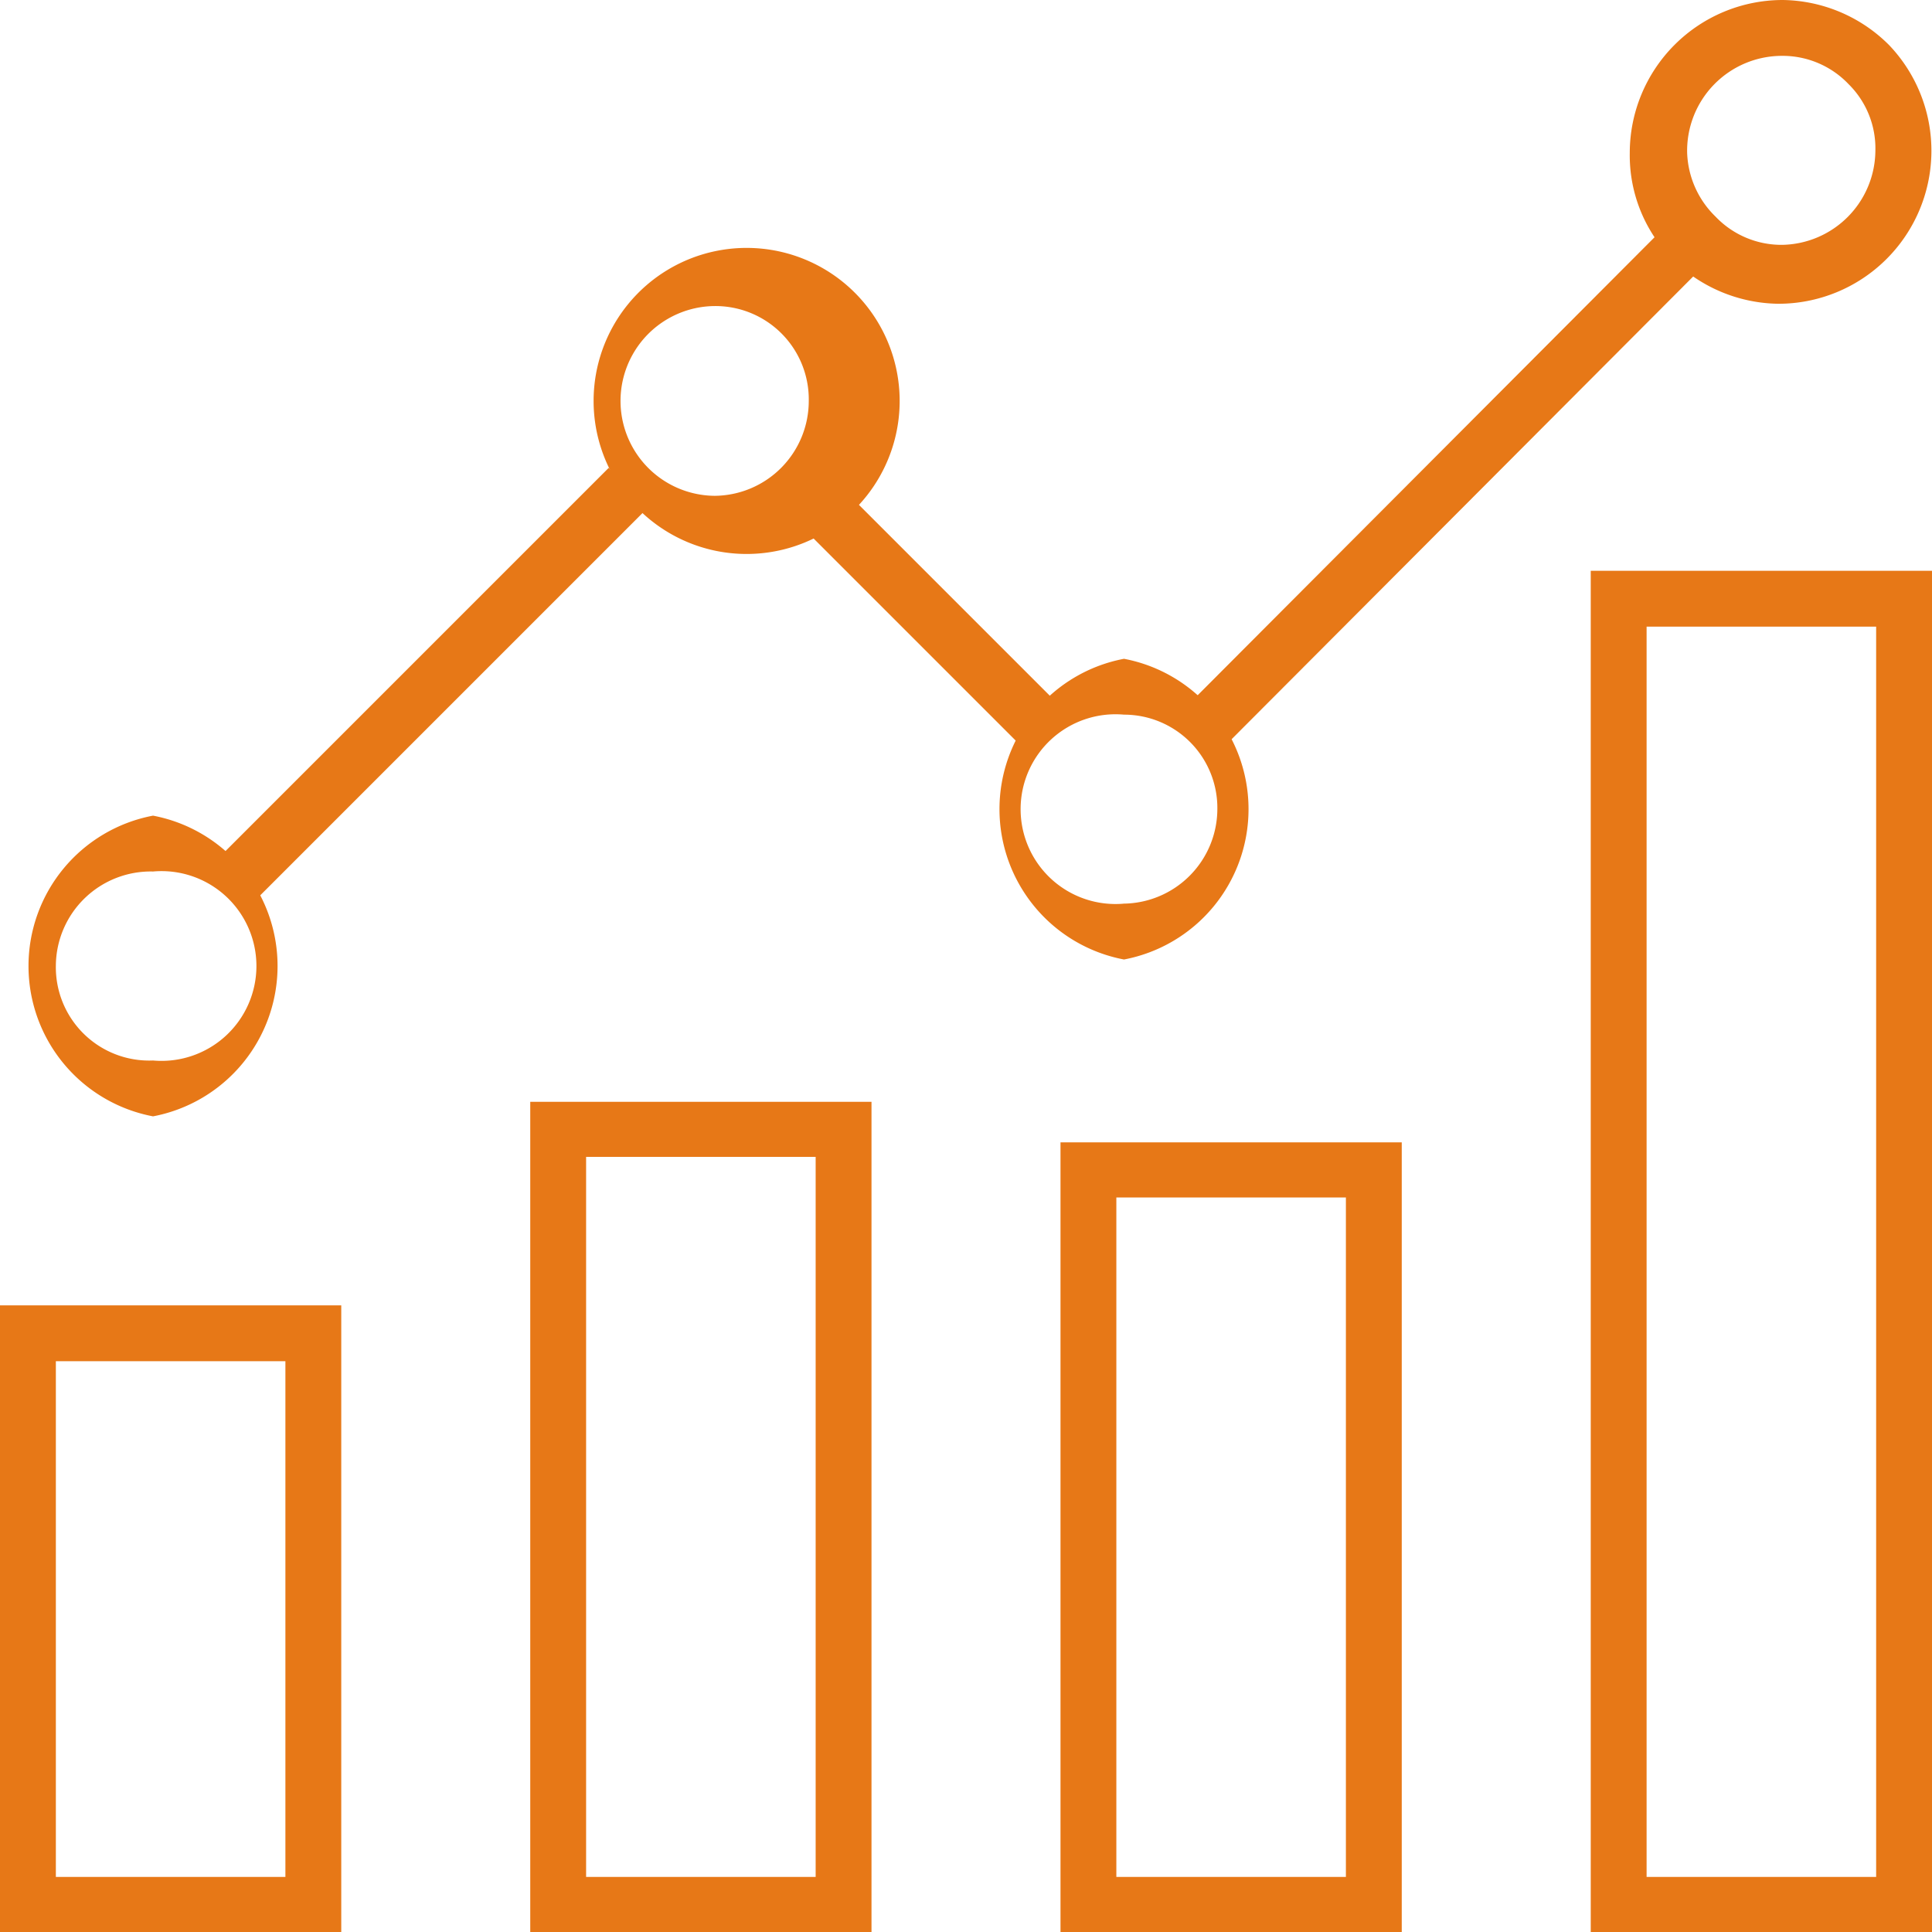
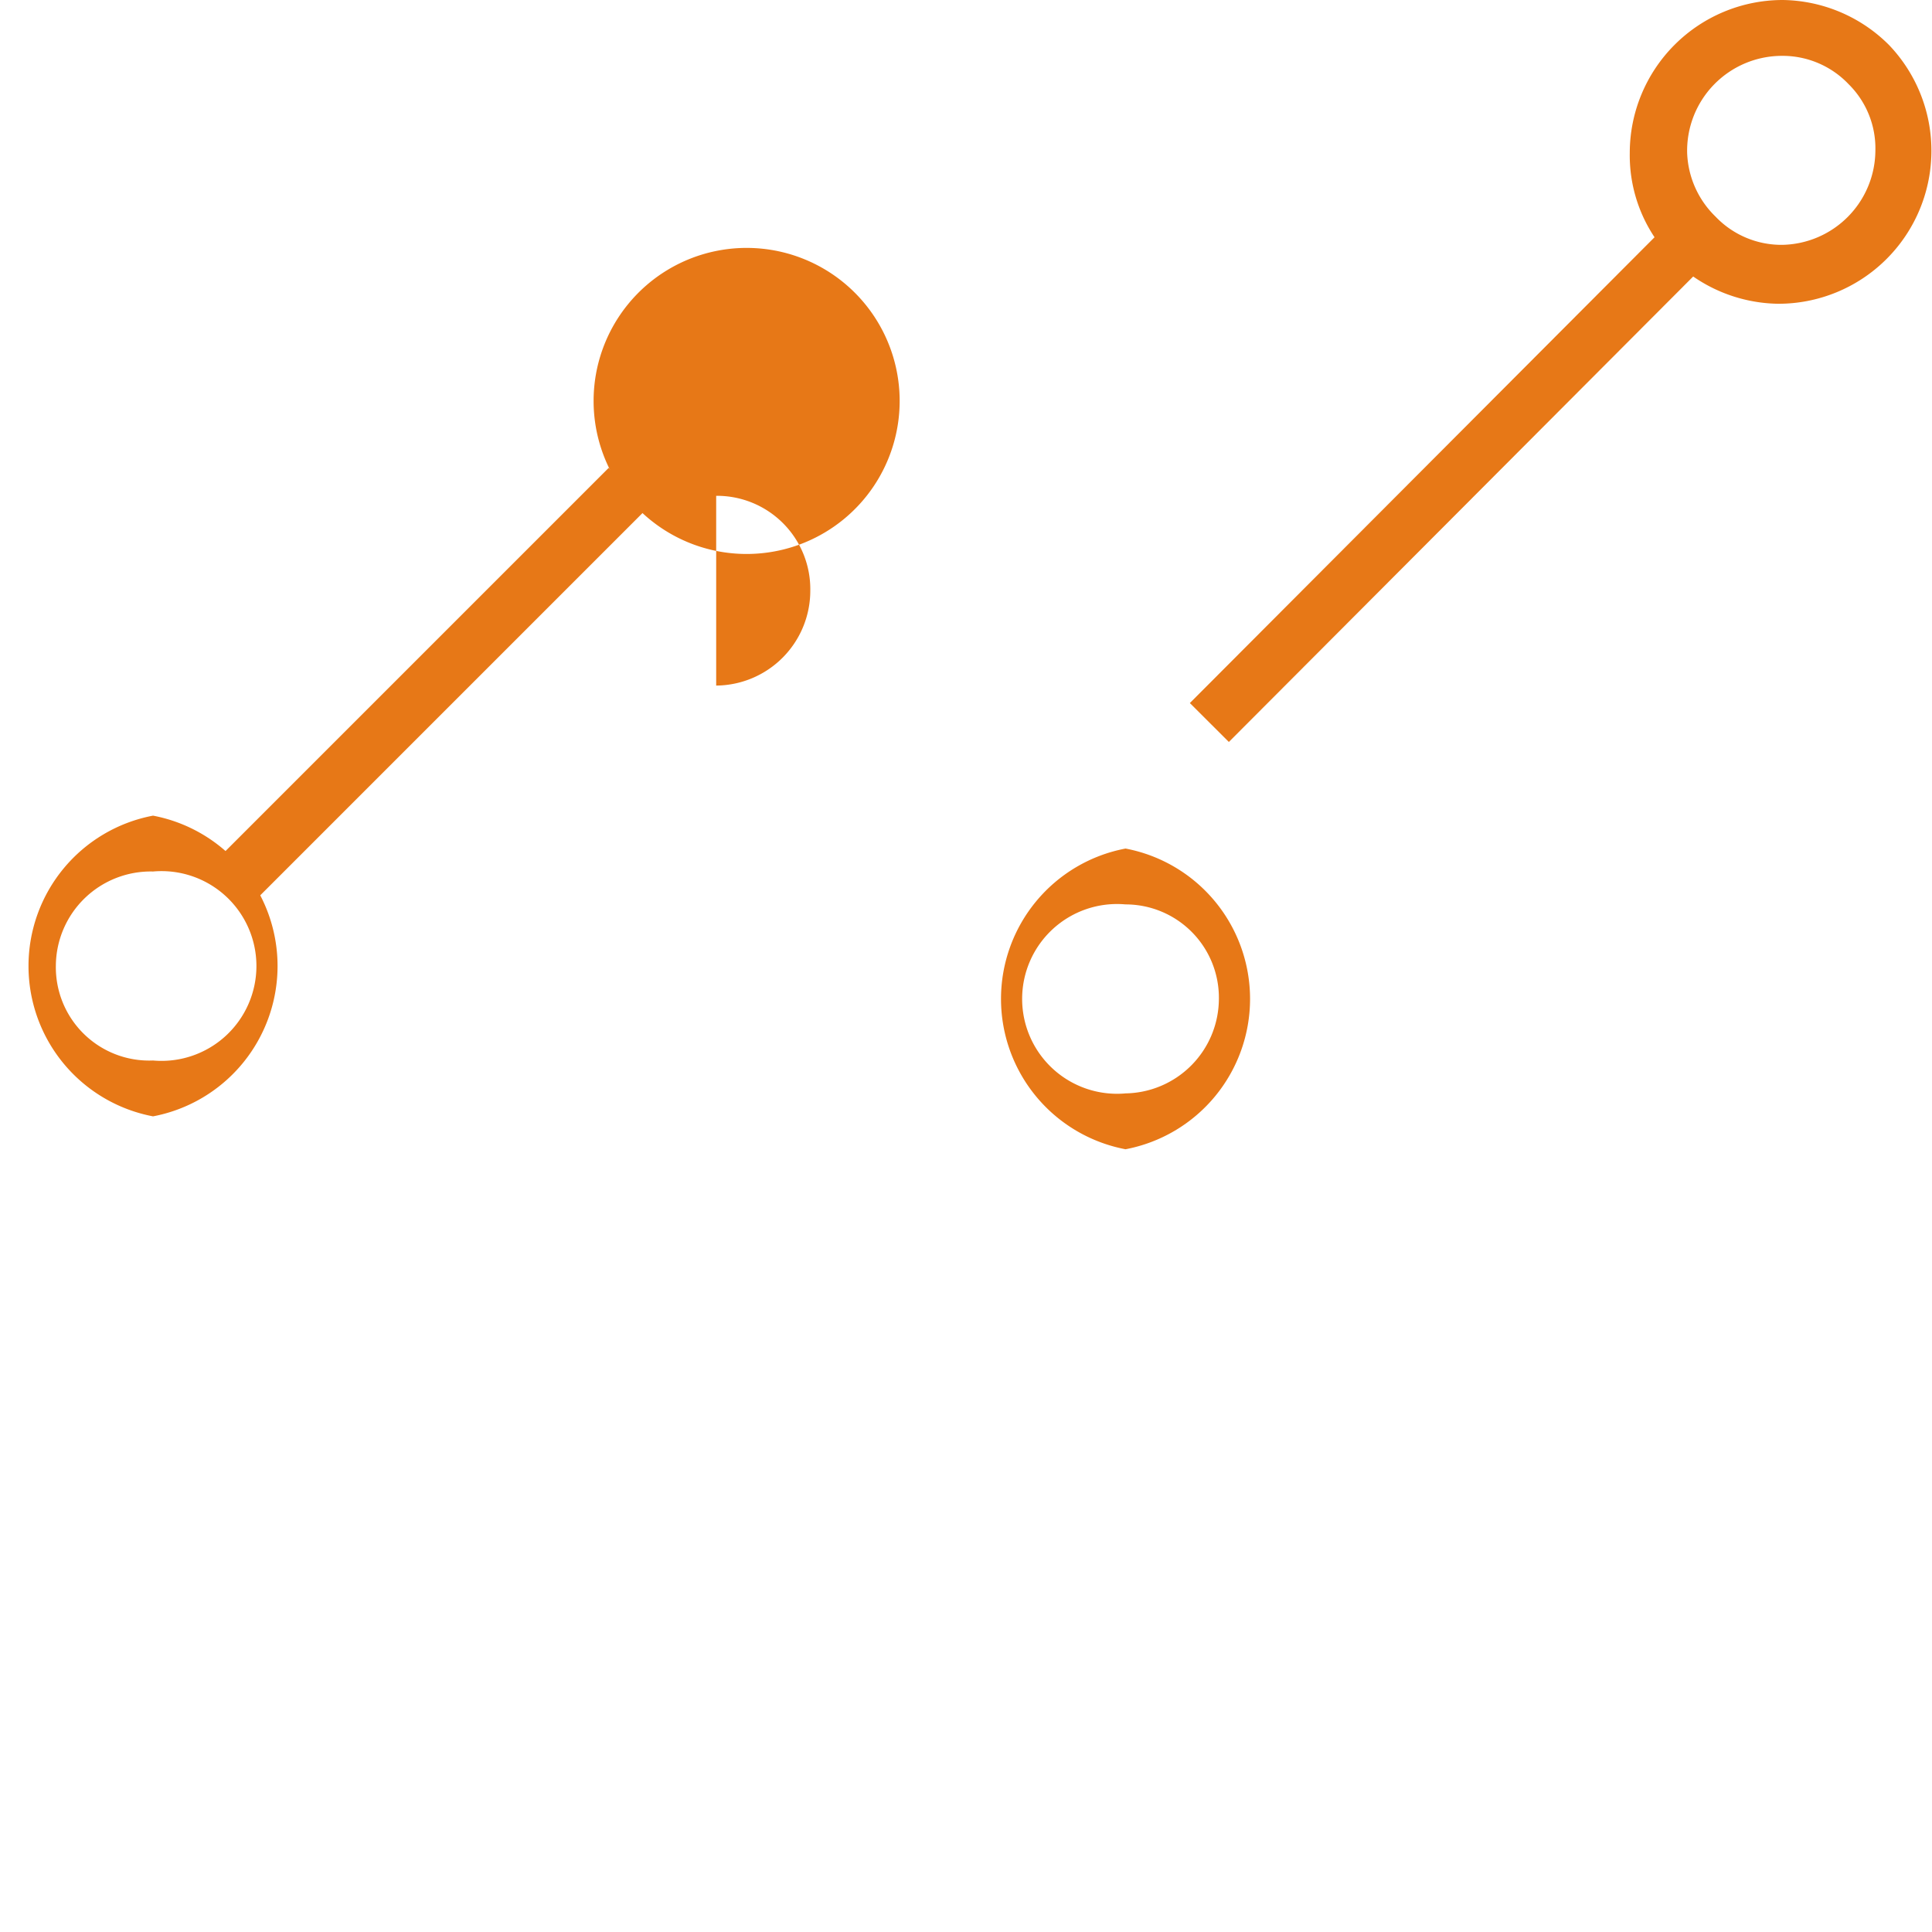
<svg xmlns="http://www.w3.org/2000/svg" viewBox="0 0 25.25 25.25">
  <defs>
    <style>.cls-1{fill:#e77817}</style>
  </defs>
  <g id="Layer_2" data-name="Layer 2">
    <g id="Layer_1-2" data-name="Layer 1">
-       <path class="cls-1" d="M24.69.59A2 2 0 0 0 23.3 0a2 2 0 0 0-2 2 1.93 1.93 0 0 0 .56 1.39 2 2 0 0 0 1.38.58A2 2 0 0 0 24.69.59m-1.4 2.61a1.19 1.19 0 0 1-.87-.37 1.22 1.22 0 0 1-.37-.83A1.24 1.24 0 0 1 23.29.73a1.19 1.19 0 0 1 .87.37 1.18 1.18 0 0 1 .35.87 1.24 1.24 0 0 1-1.22 1.23M2 10.66a2 2 0 0 0 0 3.93 2 2 0 0 0 0-3.93m0 3.2a1.22 1.22 0 0 1-1.27-1.24A1.24 1.24 0 0 1 2 11.39a1.24 1.24 0 1 1 0 2.47M9.36 3.28a2 2 0 0 0 0 3.92 2 2 0 1 0 0-3.92m0 3.2A1.24 1.24 0 0 1 9.34 4a1.22 1.22 0 0 1 1.23 1.24 1.24 1.24 0 0 1-1.23 1.24m5.35 2.13a2 2 0 0 0 0 3.93 2 2 0 0 0 0-3.93m0 3.2a1.24 1.24 0 1 1 0-2.47 1.22 1.22 0 0 1 1.22 1.24 1.24 1.24 0 0 1-1.23 1.23" />
+       <path class="cls-1" d="M24.69.59A2 2 0 0 0 23.3 0a2 2 0 0 0-2 2 1.93 1.93 0 0 0 .56 1.39 2 2 0 0 0 1.38.58A2 2 0 0 0 24.69.59m-1.4 2.61a1.19 1.19 0 0 1-.87-.37 1.22 1.22 0 0 1-.37-.83A1.24 1.24 0 0 1 23.29.73a1.19 1.19 0 0 1 .87.37 1.18 1.18 0 0 1 .35.87 1.24 1.24 0 0 1-1.22 1.23M2 10.66a2 2 0 0 0 0 3.93 2 2 0 0 0 0-3.93m0 3.2a1.22 1.22 0 0 1-1.27-1.24A1.24 1.24 0 0 1 2 11.39a1.24 1.24 0 1 1 0 2.47M9.36 3.28a2 2 0 0 0 0 3.92 2 2 0 1 0 0-3.92m0 3.2a1.22 1.22 0 0 1 1.23 1.24 1.24 1.24 0 0 1-1.23 1.24m5.35 2.13a2 2 0 0 0 0 3.93 2 2 0 0 0 0-3.93m0 3.2a1.24 1.24 0 1 1 0-2.47 1.22 1.22 0 0 1 1.22 1.24 1.24 1.24 0 0 1-1.23 1.23" />
      <path class="cls-1" transform="rotate(-45.07 18.983 6.266)" d="M14.49 5.9h8.98v.72h-8.98z" />
-       <path class="cls-1" transform="rotate(-45 12.014 7.904)" d="M11.65 5.74h.73v4.34h-.73z" />
      <path class="cls-1" transform="rotate(-45 5.649 8.93)" d="M2.03 8.57h7.24v.73H2.03z" />
-       <path class="cls-1" d="M20.79 25.25h4.46V7.46h-4.46zm.73-17.06h3v16.34h-3zm-7.66 17.06h4.46V14.93h-4.46zm3.73-.72h-3v-8.88h3zm-10.66.72h4.46V14.4H6.93zm3.73-.72h-3v-9.41h3zM0 25.25h4.46v-8.19H0zm3.73-.72h-3v-6.74h3z" />
    </g>
  </g>
</svg>